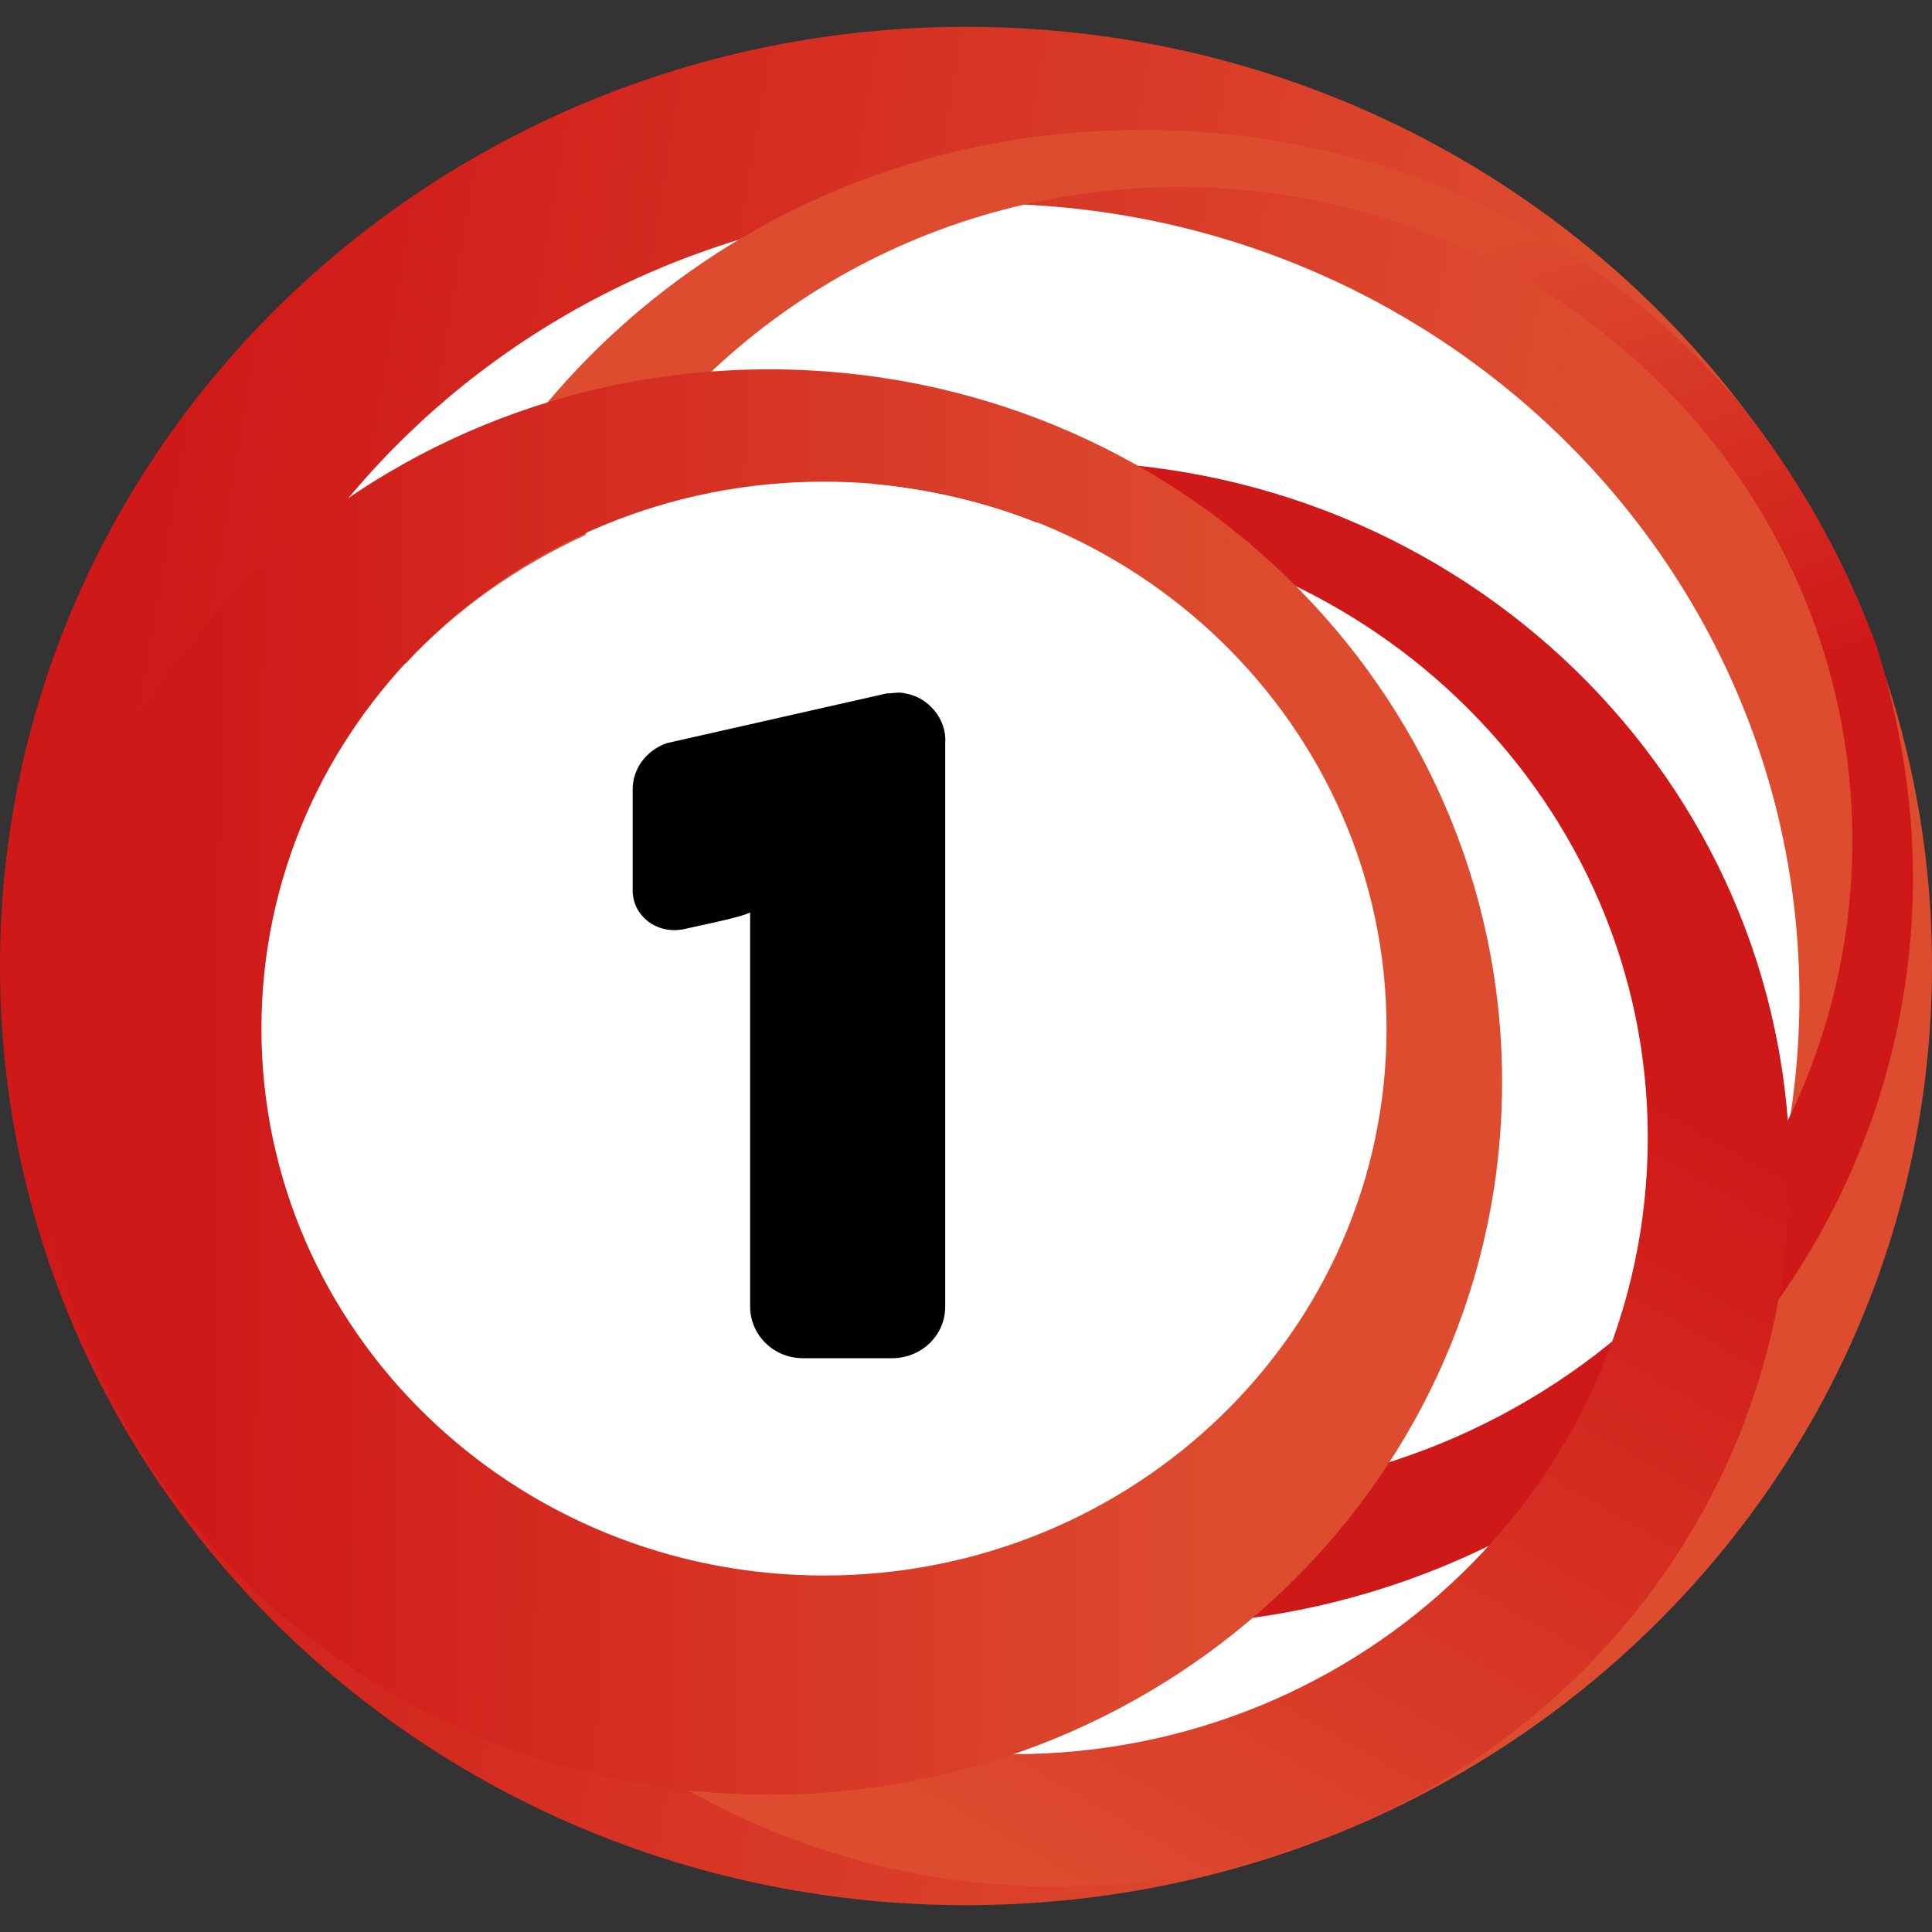
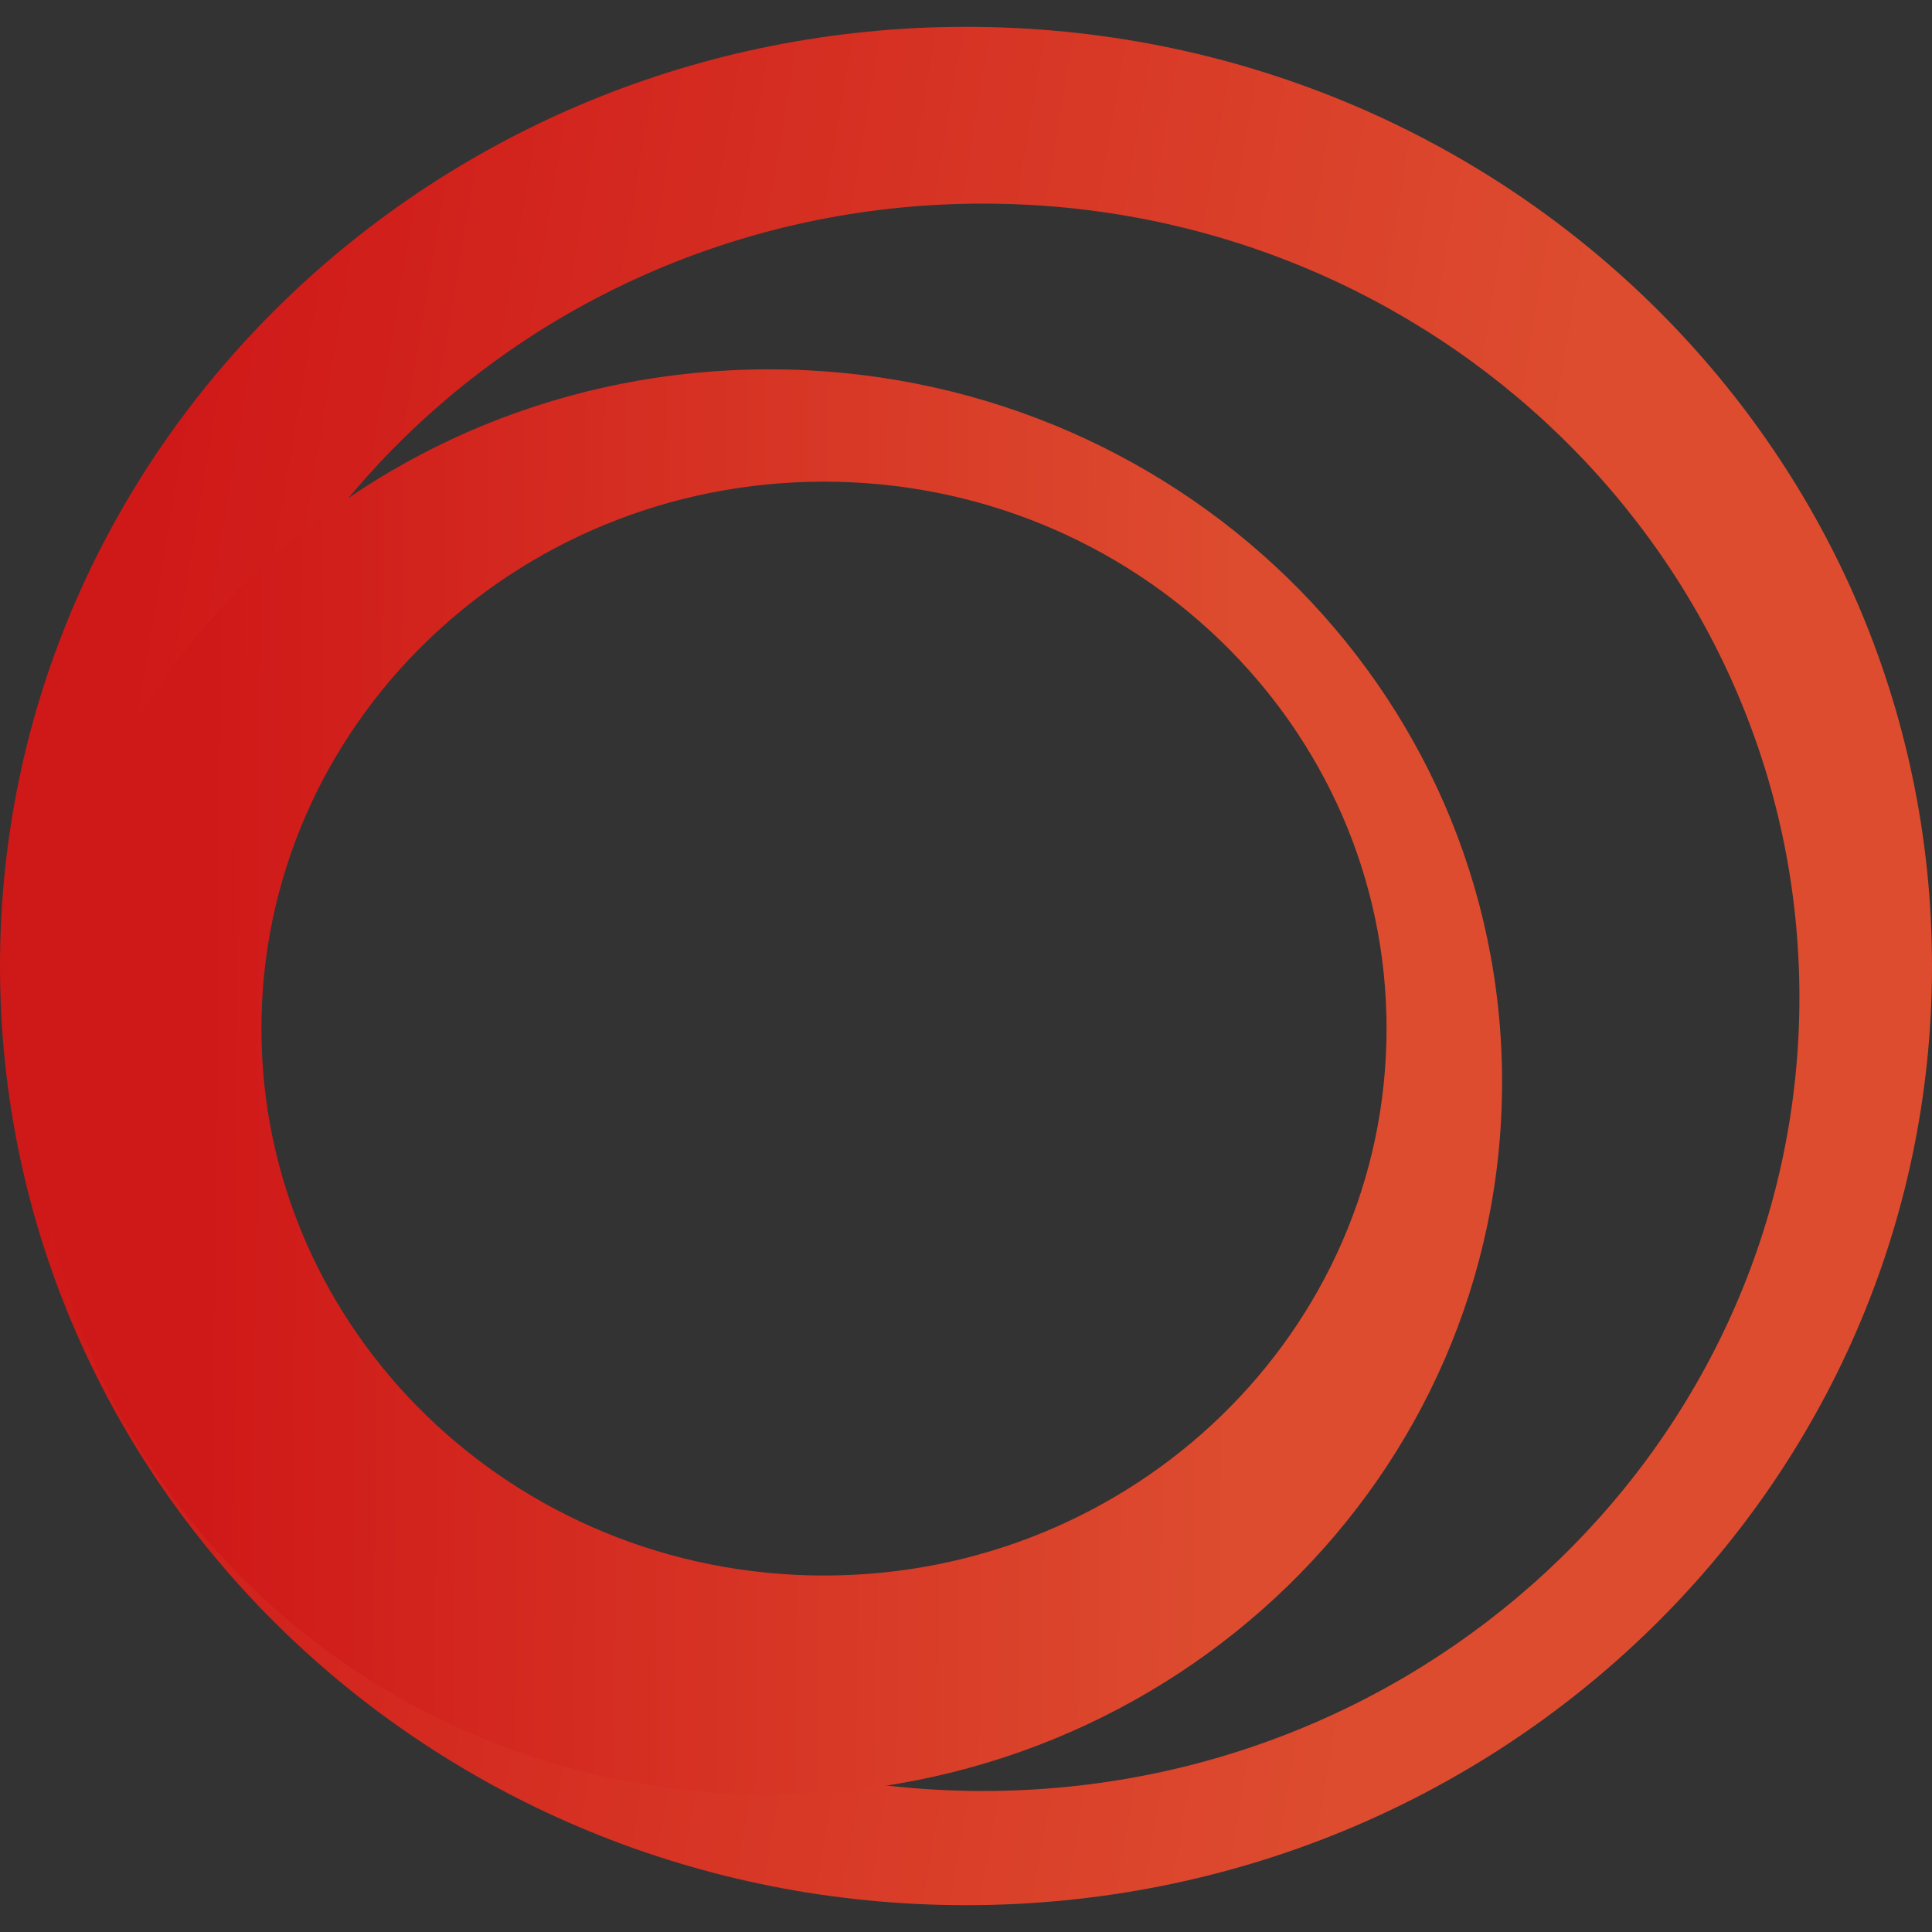
<svg xmlns="http://www.w3.org/2000/svg" width="72" height="72" viewBox="0 0 72 72" fill="none">
  <rect x="0" y="0" width="72" height="72" fill="#333333" stroke="none" />
-   <circle cx="37" cy="35" r="33" fill="white" />
-   <path d="M33.743 25.843C33.531 25.774 33.249 25.843 33.037 25.843L24.849 27.695C24.072 27.97 23.578 28.656 23.578 29.411C23.578 30.921 23.578 32.637 23.578 33.186C23.578 34.147 24.496 34.833 25.484 34.627C27.39 34.215 27.602 34.147 27.955 34.009V48.696C27.955 49.725 28.802 50.617 29.931 50.617H33.249C34.308 50.617 35.225 49.794 35.225 48.696V27.695C35.296 26.803 34.59 25.98 33.743 25.843Z" fill="black" />
  <path d="M36 71C55.906 71 72 55.353 72 36C72 16.647 55.906 1 36 1C16.165 1 0 16.647 0 36C0 55.353 16.094 71 36 71ZM6.212 37.167C6.212 20.833 19.835 7.588 36.635 7.588C53.435 7.588 67.059 20.833 67.059 37.167C67.059 53.5 53.435 66.745 36.635 66.745C19.835 66.745 6.212 53.5 6.212 37.167Z" fill="url(#paint0_linear)" />
-   <path d="M69.032 31.333C69.032 44.784 57.809 55.696 43.974 55.696C43.268 55.696 42.562 55.696 41.856 55.627C39.103 57.343 35.856 58.441 32.397 58.715C35.574 59.882 39.032 60.568 42.632 60.568C58.444 60.568 71.291 48.078 71.291 32.705C71.291 29.754 70.797 26.872 69.95 24.127C68.821 21.039 67.268 18.225 65.291 15.617C60.068 9.029 51.88 4.843 42.632 4.843C29.574 4.774 18.632 13.146 15.103 24.745C16.938 22.754 19.268 21.107 21.809 19.941C26.044 12.186 34.374 6.97 43.974 6.97C57.809 6.97 69.032 17.882 69.032 31.333Z" fill="url(#paint1_linear)" />
-   <path d="M17.502 54.255C15.526 52.677 13.832 50.824 12.561 48.697C14.961 61.05 26.044 70.314 39.385 70.314C54.49 70.314 66.702 58.442 66.702 43.755C66.702 29.069 54.49 17.197 39.385 17.197C37.055 17.197 34.726 17.471 32.467 18.02C34.655 18.226 36.702 18.706 38.608 19.461C51.243 19.873 61.408 30.03 61.408 42.383C61.408 55.079 50.82 65.373 37.761 65.373C29.149 65.373 21.667 60.912 17.502 54.255Z" fill="url(#paint2_linear)" />
  <path d="M28.661 66.882C43.767 66.882 55.978 55.009 55.978 40.323C55.978 25.637 43.767 13.764 28.661 13.764C13.555 13.764 1.343 25.637 1.343 40.323C1.343 55.009 13.555 66.882 28.661 66.882ZM9.743 38.333C9.743 27.078 19.131 17.95 30.708 17.95C42.284 17.95 51.673 27.078 51.673 38.333C51.673 49.588 42.284 58.715 30.708 58.715C19.131 58.715 9.743 49.588 9.743 38.333Z" fill="url(#paint3_linear)" />
  <defs>
    <linearGradient id="paint0_linear" x1="2.912" y1="30.762" x2="54.451" y2="39.393" gradientUnits="userSpaceOnUse">
      <stop stop-color="#CF1818" />
      <stop offset="1" stop-color="#DD4C2F" />
    </linearGradient>
    <linearGradient id="paint1_linear" x1="38.98" y1="14.219" x2="44.96" y2="32.446" gradientUnits="userSpaceOnUse">
      <stop stop-color="#DD4C2F" />
      <stop offset="1" stop-color="#CF1818" />
    </linearGradient>
    <linearGradient id="paint2_linear" x1="30.076" y1="65.738" x2="48.834" y2="32.705" gradientUnits="userSpaceOnUse">
      <stop stop-color="#DD4C2F" />
      <stop offset="1" stop-color="#CF1818" />
    </linearGradient>
    <linearGradient id="paint3_linear" x1="6.97" y1="40.154" x2="46.01" y2="40.476" gradientUnits="userSpaceOnUse">
      <stop stop-color="#CF1818" />
      <stop offset="1" stop-color="#DD4C2F" />
    </linearGradient>
  </defs>
</svg>